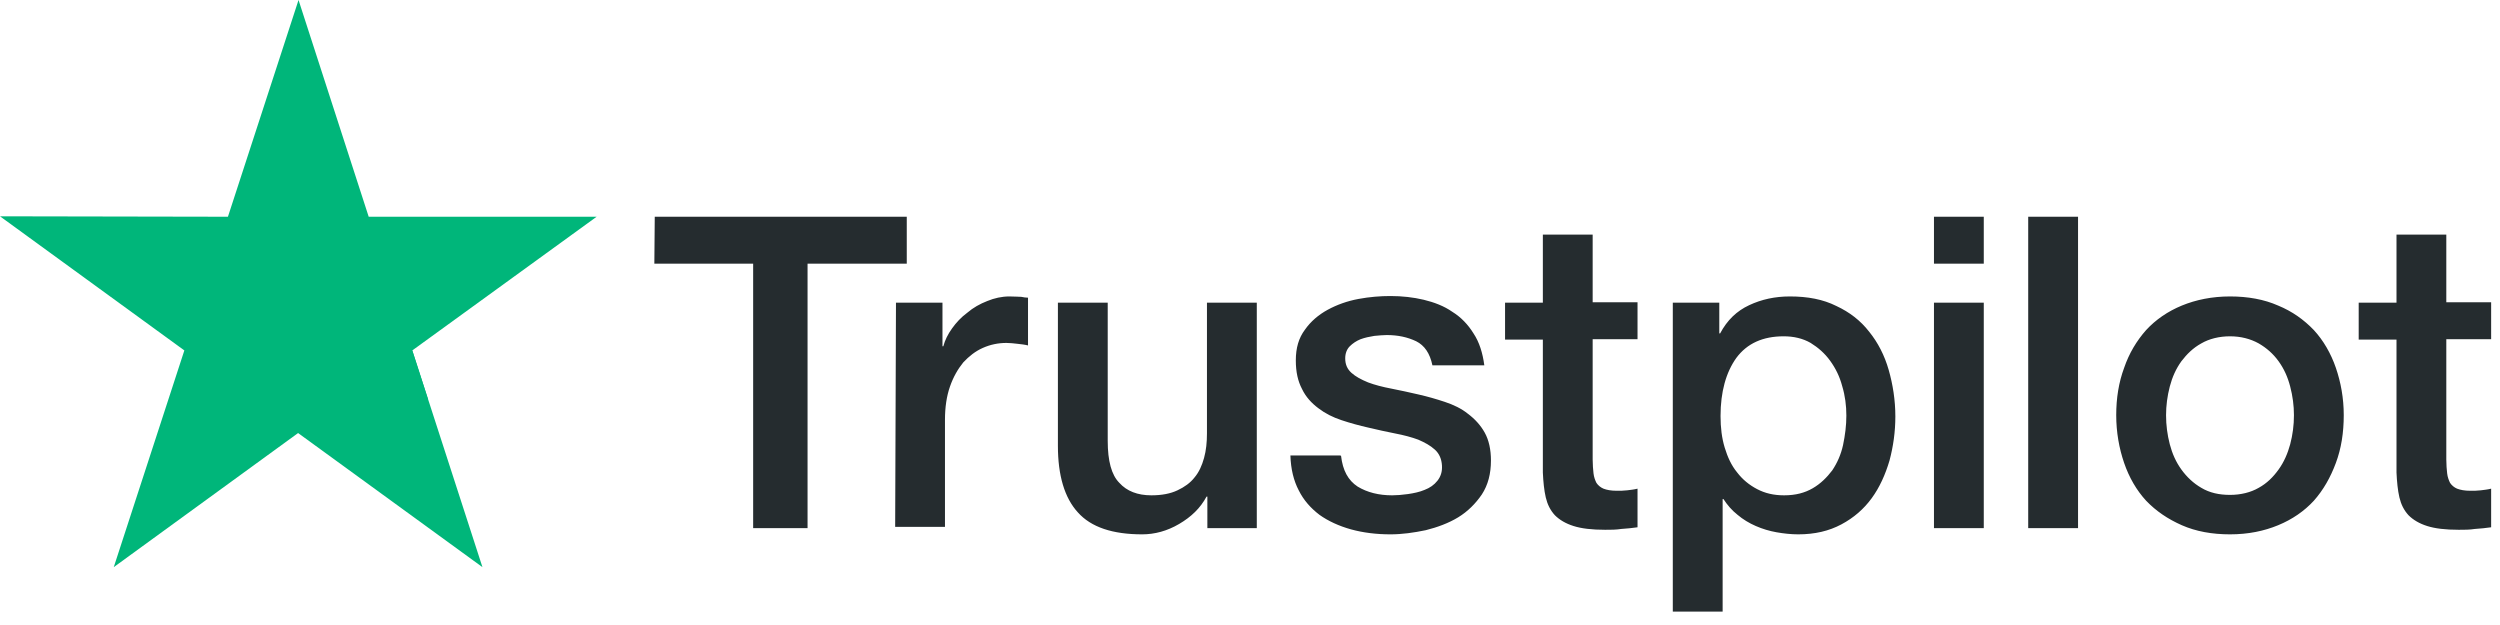
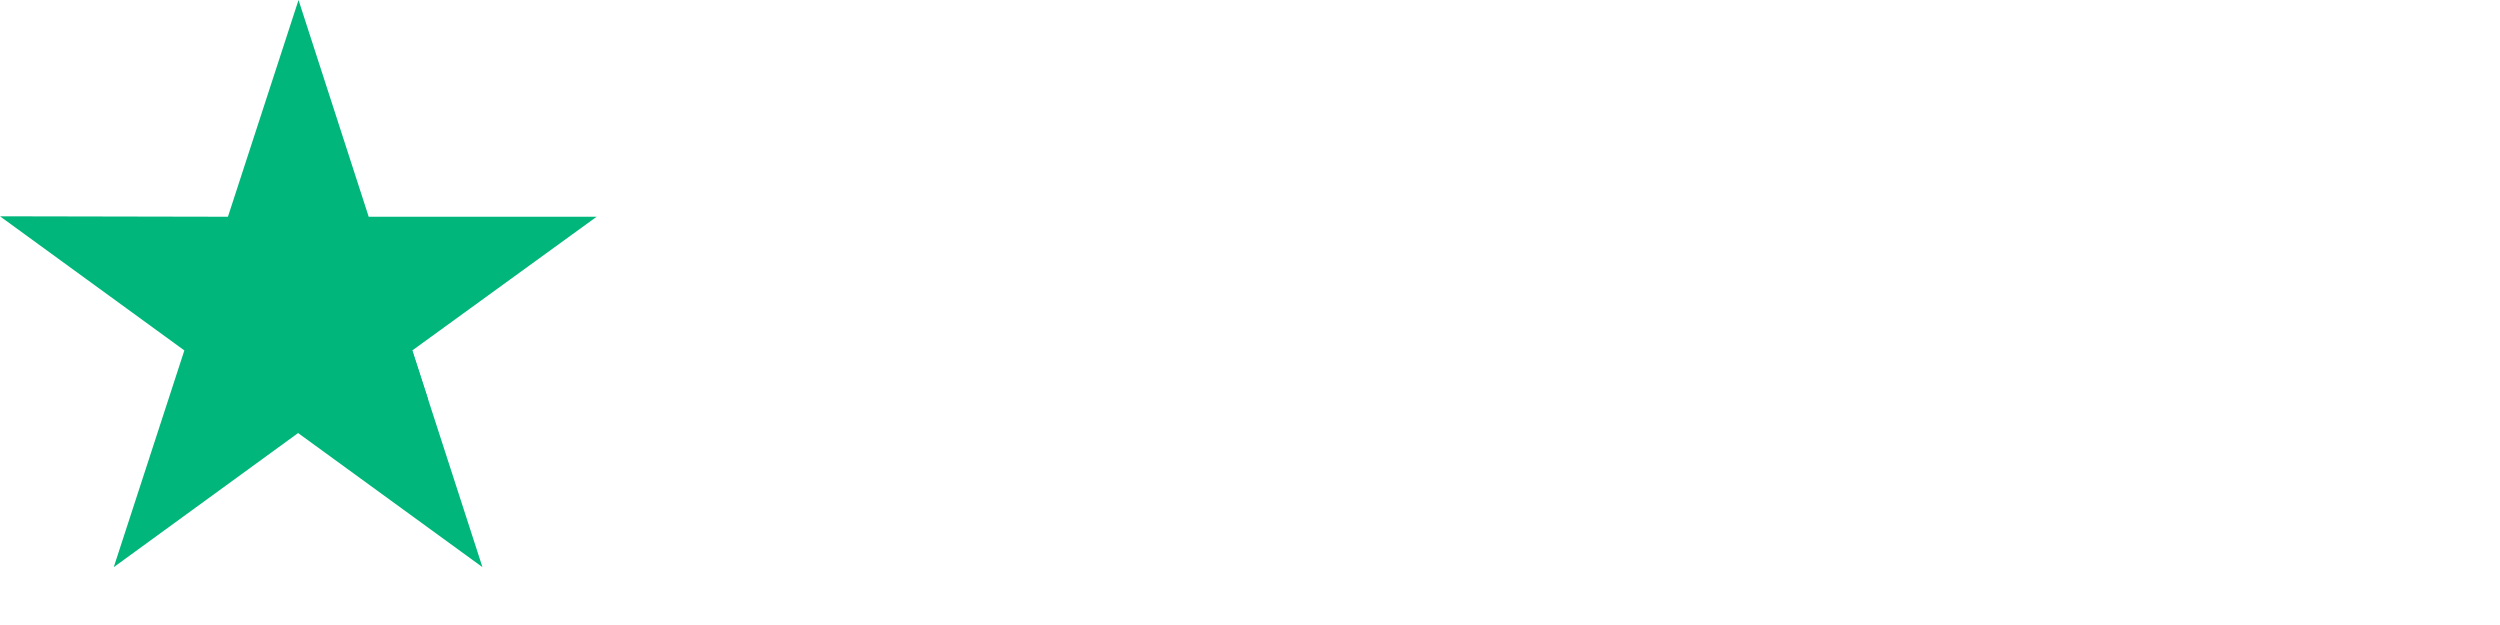
<svg xmlns="http://www.w3.org/2000/svg" width="92" height="23" viewBox="0 0 92 23" fill="none">
-   <path d="M24.095 7.976H33.369V9.702H29.718V19.435H27.716V9.702H24.08L24.095 7.976ZM32.972 11.138H34.683V12.743H34.714C34.775 12.514 34.882 12.3 35.035 12.086C35.188 11.872 35.371 11.673 35.6 11.505C35.814 11.322 36.059 11.184 36.334 11.077C36.593 10.97 36.868 10.909 37.143 10.909C37.357 10.909 37.51 10.924 37.586 10.924C37.663 10.94 37.755 10.955 37.831 10.955V12.712C37.709 12.681 37.571 12.666 37.434 12.651C37.296 12.636 37.174 12.62 37.036 12.62C36.731 12.62 36.441 12.681 36.166 12.804C35.891 12.926 35.661 13.109 35.447 13.338C35.249 13.583 35.081 13.873 34.959 14.225C34.836 14.576 34.775 14.989 34.775 15.447V19.389H32.942L32.972 11.138ZM46.234 19.435H44.431V18.274H44.401C44.172 18.701 43.836 19.022 43.392 19.282C42.949 19.542 42.491 19.664 42.033 19.664C40.948 19.664 40.153 19.404 39.664 18.854C39.175 18.32 38.931 17.494 38.931 16.41V11.138H40.764V16.226C40.764 16.96 40.902 17.479 41.192 17.769C41.467 18.075 41.865 18.228 42.369 18.228C42.751 18.228 43.072 18.167 43.331 18.044C43.591 17.922 43.805 17.769 43.958 17.571C44.126 17.372 44.233 17.128 44.309 16.853C44.386 16.578 44.416 16.272 44.416 15.951V11.138H46.25V19.435H46.234ZM49.351 16.776C49.412 17.311 49.611 17.678 49.962 17.907C50.314 18.121 50.742 18.228 51.231 18.228C51.399 18.228 51.597 18.212 51.811 18.182C52.025 18.151 52.239 18.106 52.422 18.029C52.621 17.953 52.774 17.846 52.896 17.693C53.018 17.54 53.079 17.357 53.064 17.128C53.049 16.898 52.972 16.7 52.804 16.547C52.636 16.394 52.438 16.287 52.193 16.18C51.949 16.089 51.658 16.012 51.338 15.951C51.017 15.89 50.696 15.814 50.36 15.737C50.024 15.661 49.687 15.569 49.367 15.462C49.046 15.355 48.771 15.218 48.511 15.019C48.267 14.836 48.053 14.607 47.915 14.316C47.762 14.026 47.686 13.69 47.686 13.262C47.686 12.804 47.793 12.437 48.022 12.132C48.236 11.826 48.526 11.581 48.862 11.398C49.199 11.215 49.581 11.077 49.993 11.001C50.406 10.924 50.803 10.894 51.169 10.894C51.597 10.894 52.01 10.94 52.392 11.031C52.774 11.123 53.141 11.261 53.446 11.475C53.767 11.673 54.027 11.948 54.225 12.269C54.439 12.59 54.562 12.987 54.623 13.445H52.713C52.621 13.002 52.422 12.712 52.117 12.559C51.796 12.406 51.444 12.33 51.032 12.33C50.91 12.33 50.742 12.345 50.574 12.361C50.39 12.391 50.237 12.422 50.069 12.483C49.917 12.544 49.779 12.636 49.672 12.743C49.565 12.85 49.504 13.002 49.504 13.186C49.504 13.415 49.581 13.583 49.733 13.72C49.886 13.858 50.085 13.965 50.344 14.072C50.589 14.164 50.879 14.24 51.2 14.301C51.521 14.362 51.857 14.439 52.193 14.515C52.529 14.591 52.85 14.683 53.171 14.79C53.492 14.897 53.782 15.034 54.027 15.233C54.271 15.416 54.485 15.646 54.638 15.921C54.791 16.196 54.867 16.547 54.867 16.944C54.867 17.433 54.76 17.846 54.531 18.197C54.302 18.533 54.011 18.824 53.66 19.038C53.309 19.252 52.896 19.404 52.468 19.511C52.025 19.603 51.597 19.664 51.169 19.664C50.65 19.664 50.161 19.603 49.718 19.481C49.275 19.358 48.878 19.175 48.557 18.946C48.236 18.701 47.976 18.411 47.793 18.044C47.609 17.693 47.502 17.265 47.487 16.761H49.336V16.776H49.351ZM55.386 11.138H56.777V8.633H58.61V11.123H60.261V12.483H58.61V16.914C58.61 17.113 58.626 17.265 58.641 17.418C58.656 17.555 58.702 17.678 58.748 17.769C58.809 17.861 58.901 17.938 59.008 17.983C59.13 18.029 59.283 18.06 59.497 18.06C59.619 18.06 59.756 18.06 59.879 18.044C60.001 18.029 60.138 18.014 60.261 17.983V19.404C60.062 19.435 59.863 19.45 59.665 19.465C59.466 19.496 59.283 19.496 59.069 19.496C58.58 19.496 58.198 19.45 57.908 19.358C57.617 19.267 57.388 19.129 57.22 18.961C57.052 18.778 56.945 18.564 56.884 18.304C56.823 18.044 56.792 17.724 56.777 17.387V12.498H55.386V11.108V11.138ZM61.544 11.138H63.27V12.269H63.301C63.561 11.78 63.912 11.444 64.371 11.23C64.829 11.016 65.318 10.909 65.868 10.909C66.525 10.909 67.09 11.016 67.579 11.261C68.068 11.49 68.465 11.795 68.786 12.208C69.107 12.605 69.352 13.079 69.504 13.614C69.657 14.148 69.749 14.729 69.749 15.325C69.749 15.89 69.672 16.425 69.535 16.944C69.382 17.464 69.168 17.938 68.878 18.335C68.588 18.732 68.221 19.053 67.763 19.297C67.304 19.542 66.785 19.664 66.174 19.664C65.914 19.664 65.639 19.634 65.379 19.588C65.119 19.542 64.859 19.465 64.615 19.358C64.371 19.252 64.141 19.114 63.943 18.946C63.729 18.778 63.561 18.579 63.423 18.365H63.393V22.506H61.559V11.138H61.544ZM67.946 15.294C67.946 14.928 67.9 14.561 67.793 14.209C67.701 13.858 67.549 13.552 67.35 13.277C67.151 13.002 66.907 12.789 66.632 12.62C66.342 12.452 66.005 12.376 65.639 12.376C64.875 12.376 64.294 12.636 63.897 13.171C63.515 13.705 63.316 14.423 63.316 15.309C63.316 15.737 63.362 16.119 63.469 16.471C63.576 16.822 63.714 17.128 63.928 17.387C64.126 17.647 64.371 17.846 64.661 17.999C64.951 18.151 65.272 18.228 65.654 18.228C66.082 18.228 66.418 18.136 66.708 17.968C66.999 17.8 67.228 17.571 67.426 17.311C67.61 17.036 67.747 16.73 67.824 16.379C67.9 16.012 67.946 15.661 67.946 15.294ZM71.17 7.976H73.003V9.702H71.17V7.976ZM71.17 11.138H73.003V19.435H71.17V11.138ZM74.638 7.976H76.472V19.435H74.638V7.976ZM82.064 19.664C81.407 19.664 80.811 19.557 80.291 19.328C79.772 19.099 79.344 18.808 78.977 18.426C78.626 18.044 78.351 17.571 78.168 17.036C77.984 16.501 77.877 15.905 77.877 15.279C77.877 14.652 77.969 14.072 78.168 13.537C78.351 13.002 78.626 12.544 78.977 12.147C79.329 11.765 79.772 11.459 80.291 11.245C80.811 11.031 81.407 10.909 82.064 10.909C82.721 10.909 83.317 11.016 83.836 11.245C84.356 11.459 84.783 11.765 85.15 12.147C85.501 12.529 85.776 13.002 85.96 13.537C86.143 14.072 86.25 14.652 86.25 15.279C86.25 15.921 86.159 16.501 85.96 17.036C85.761 17.571 85.501 18.029 85.15 18.426C84.799 18.808 84.356 19.114 83.836 19.328C83.317 19.542 82.736 19.664 82.064 19.664ZM82.064 18.212C82.461 18.212 82.828 18.121 83.118 17.953C83.424 17.785 83.653 17.555 83.851 17.28C84.05 17.006 84.188 16.685 84.279 16.349C84.371 15.997 84.417 15.646 84.417 15.279C84.417 14.928 84.371 14.576 84.279 14.225C84.188 13.873 84.05 13.568 83.851 13.293C83.653 13.018 83.408 12.804 83.118 12.636C82.812 12.468 82.461 12.376 82.064 12.376C81.666 12.376 81.3 12.468 81.01 12.636C80.704 12.804 80.475 13.033 80.276 13.293C80.078 13.568 79.94 13.873 79.848 14.225C79.757 14.576 79.711 14.928 79.711 15.279C79.711 15.646 79.757 15.997 79.848 16.349C79.94 16.7 80.078 17.006 80.276 17.28C80.475 17.555 80.719 17.785 81.01 17.953C81.315 18.136 81.666 18.212 82.064 18.212ZM86.8 11.138H88.191V8.633H90.024V11.123H91.674V12.483H90.024V16.914C90.024 17.113 90.039 17.265 90.055 17.418C90.07 17.555 90.116 17.678 90.162 17.769C90.223 17.861 90.314 17.938 90.421 17.983C90.544 18.029 90.696 18.06 90.91 18.06C91.032 18.06 91.17 18.06 91.292 18.044C91.415 18.029 91.552 18.014 91.674 17.983V19.404C91.476 19.435 91.277 19.45 91.078 19.465C90.88 19.496 90.696 19.496 90.483 19.496C89.994 19.496 89.612 19.45 89.321 19.358C89.031 19.267 88.802 19.129 88.634 18.961C88.466 18.778 88.359 18.564 88.298 18.304C88.237 18.044 88.206 17.724 88.191 17.387V12.498H86.8V11.108V11.138Z" fill="#252C2F" />
  <path d="M21.956 7.976H13.568L10.986 0L8.388 7.976L0 7.96L6.784 12.896L4.186 20.871L10.97 15.936L17.754 20.871L15.172 12.896L21.956 7.976Z" fill="#00B67A" />
  <g style="mix-blend-mode:multiply">
    <path d="M15.753 14.698L15.172 12.896L10.986 15.936L15.753 14.698Z" fill="#00B67A" />
  </g>
</svg>